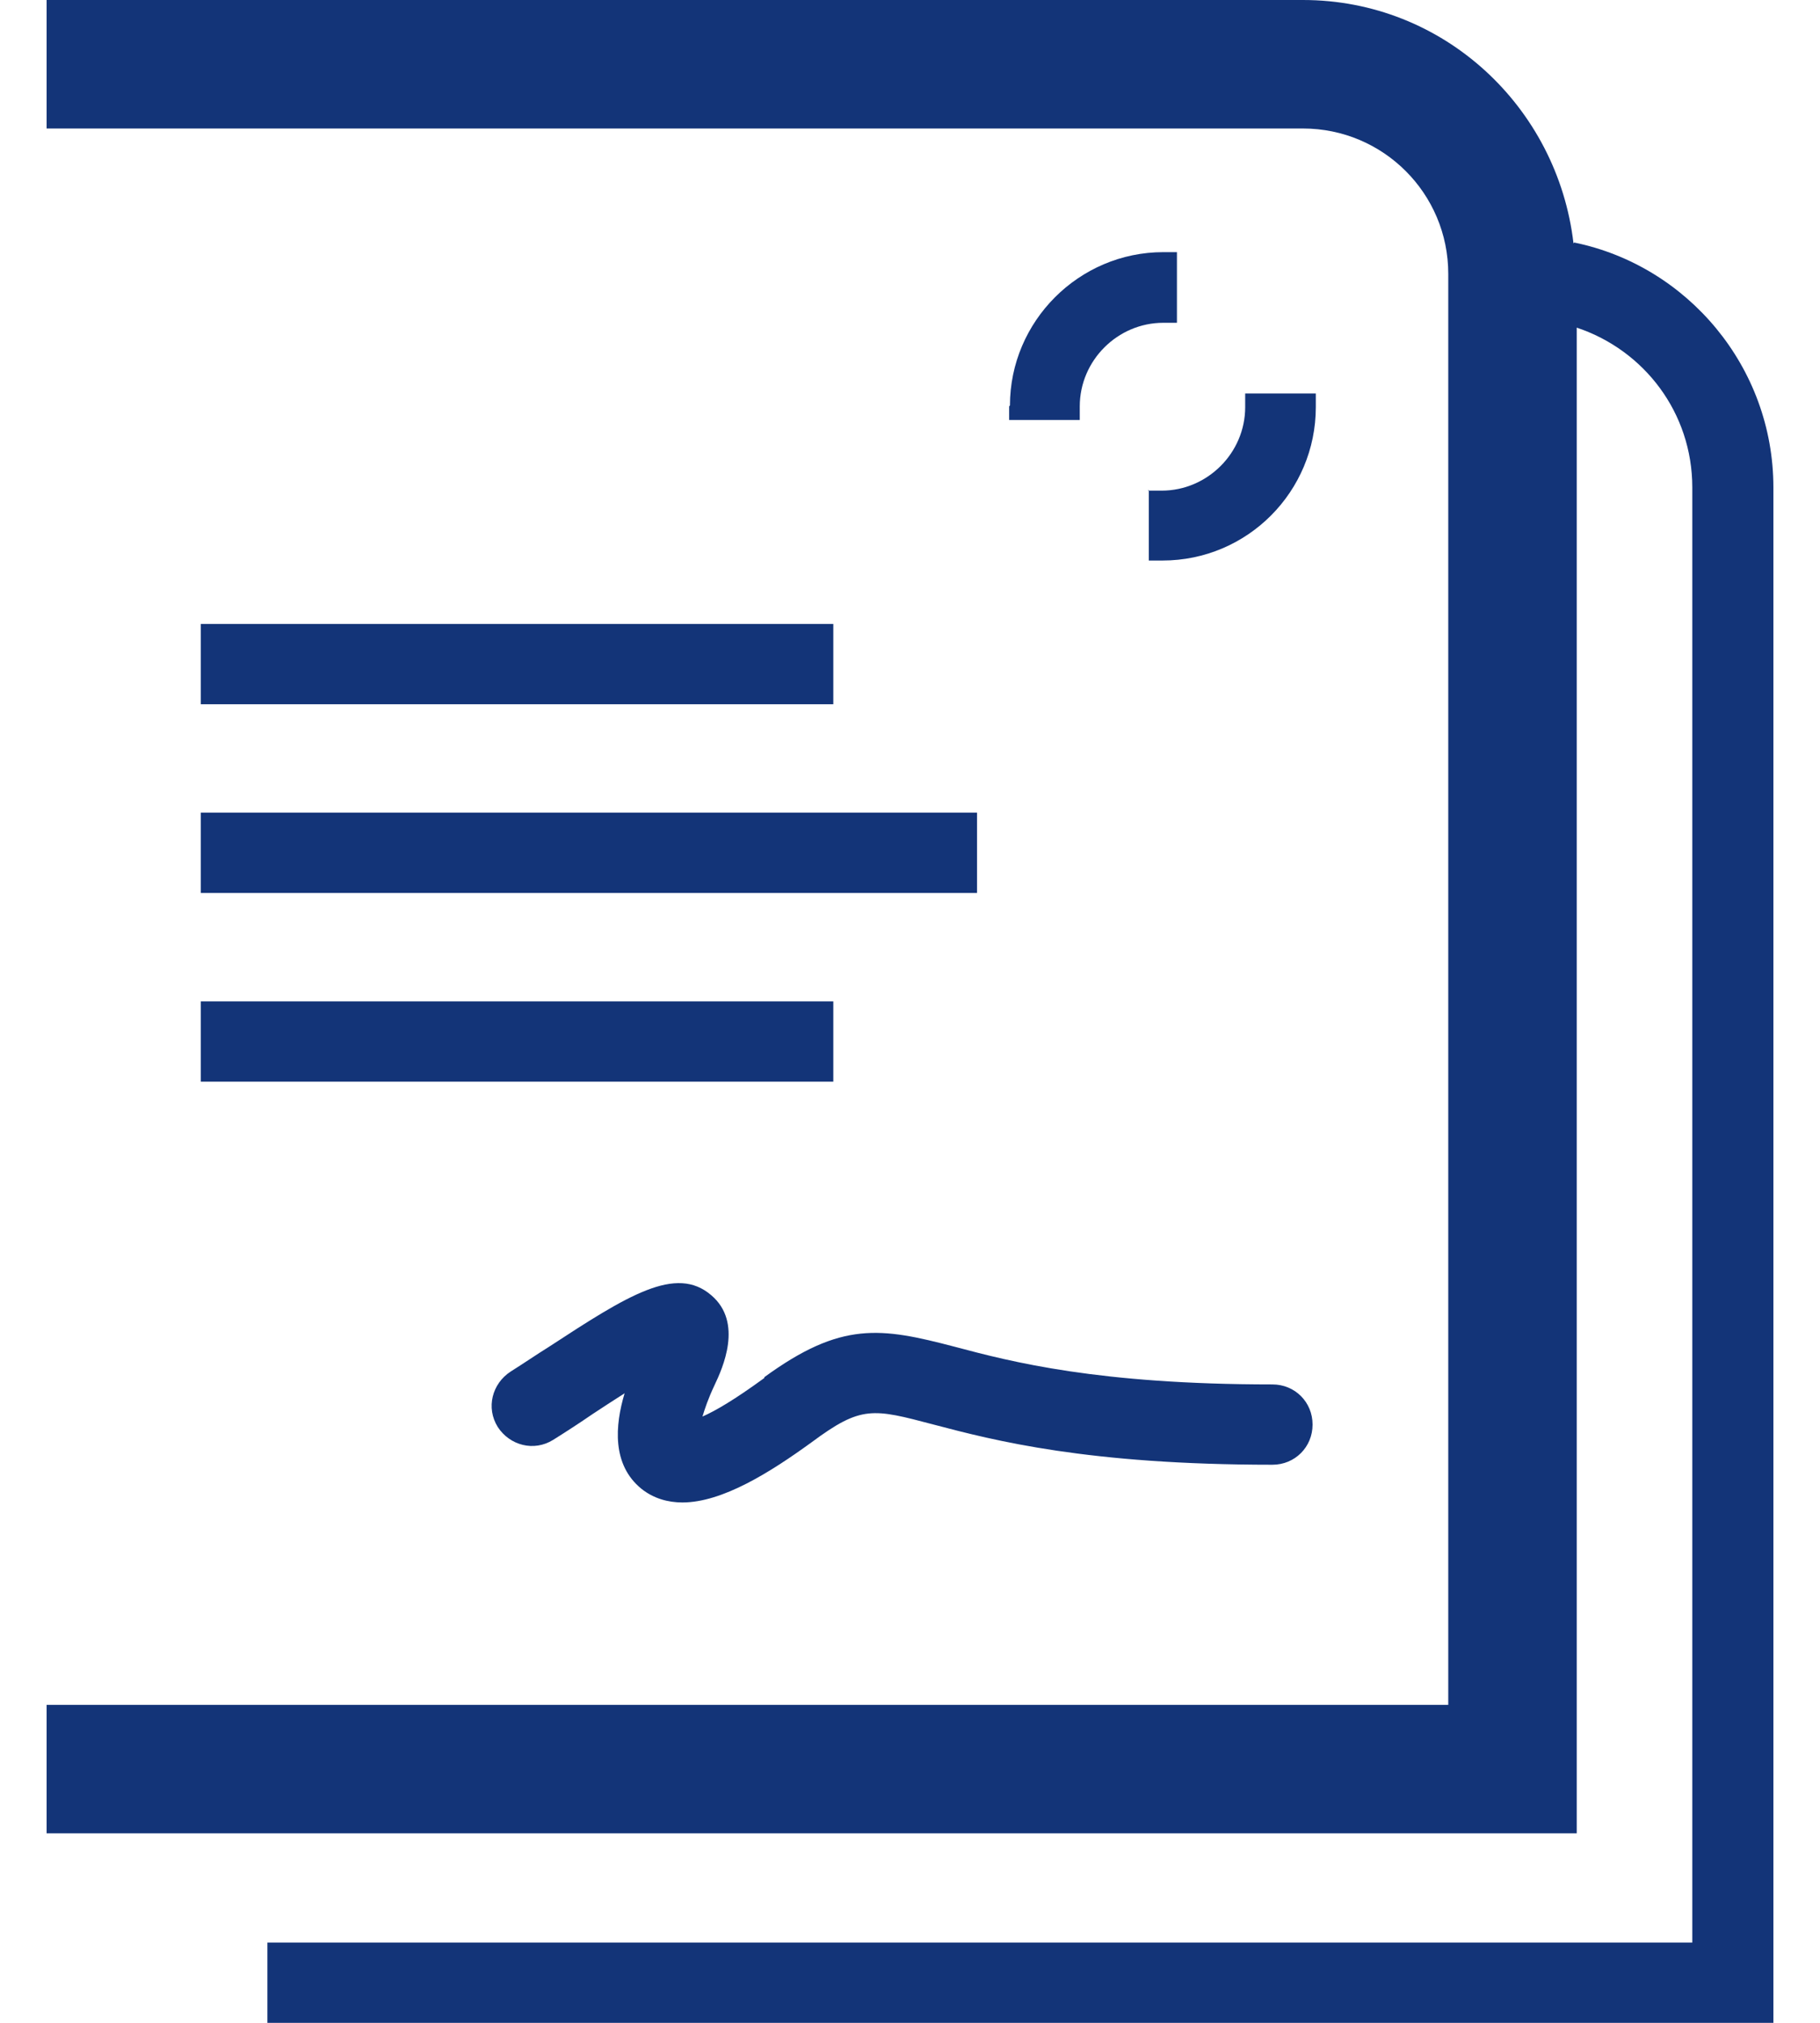
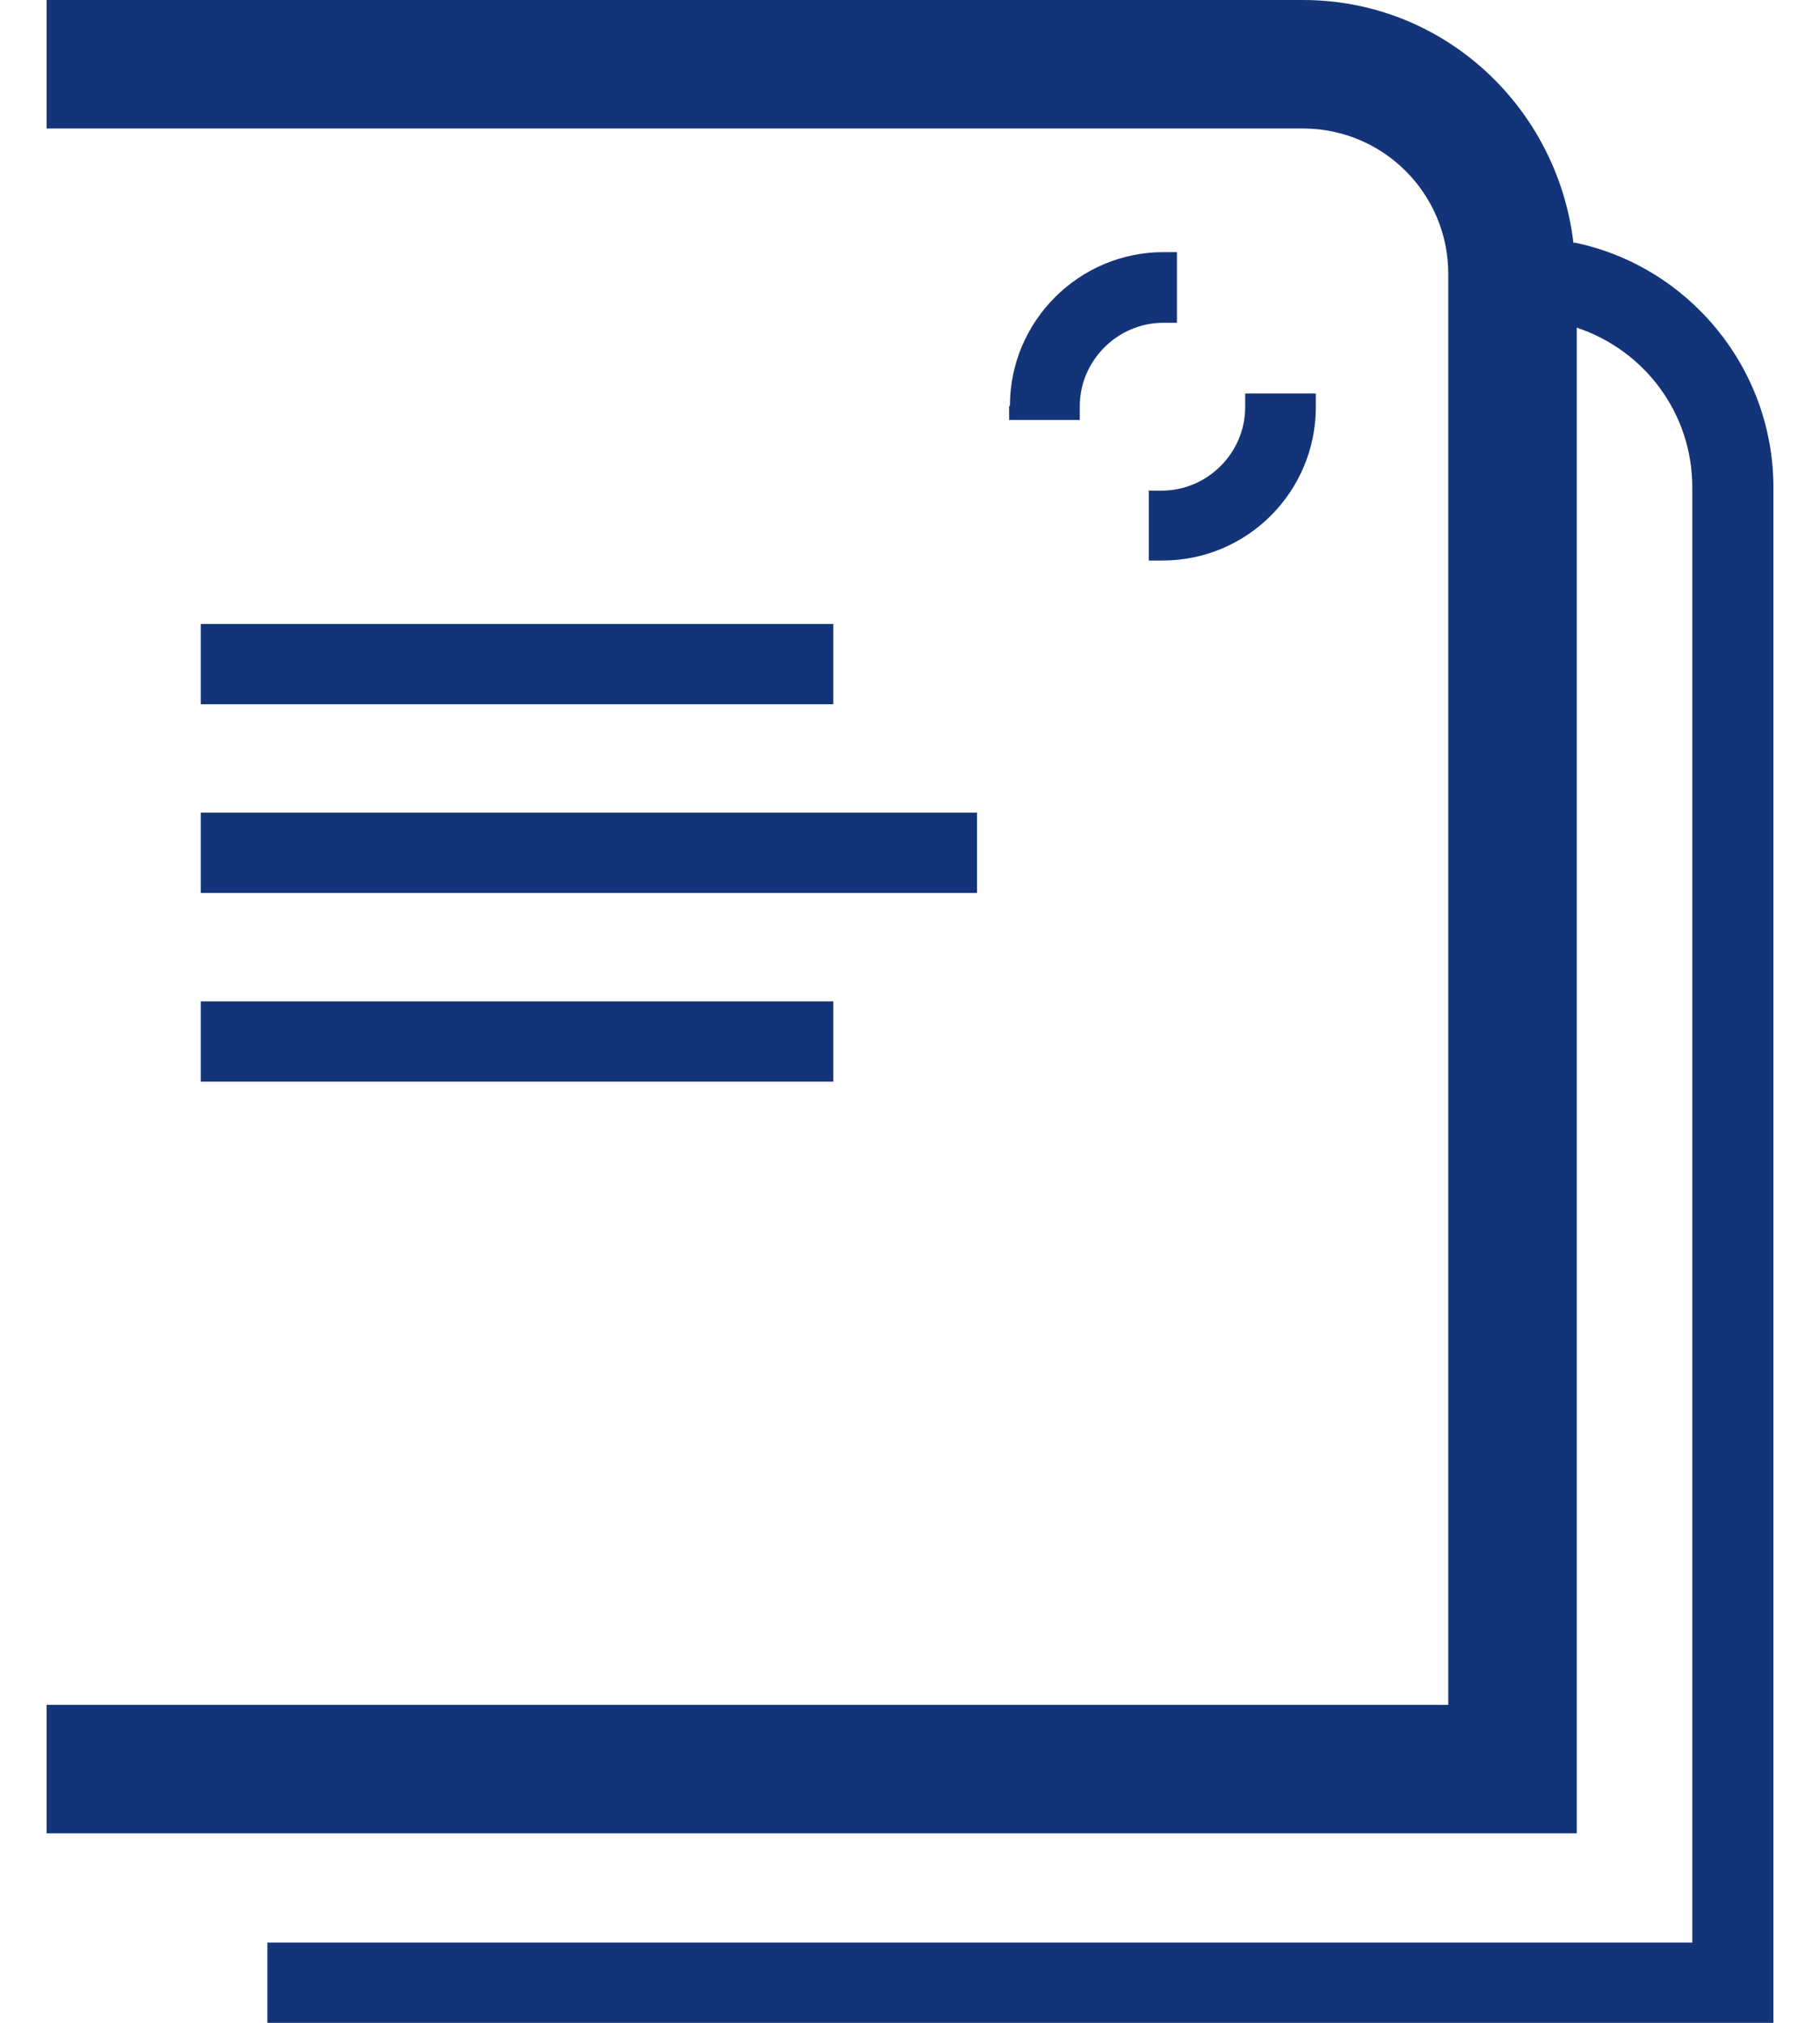
<svg xmlns="http://www.w3.org/2000/svg" width="36" height="40" viewBox="0 0 36 40" fill="none">
  <g clip-path="url(#clip0_3415_11171)">
    <path d="M16.483 12.338H3.971V13.926H16.483V12.338Z" fill="#133478" />
    <path d="M19.326 16.07H3.971V17.658H19.326V16.07Z" fill="#133478" />
    <path d="M16.483 19.802H3.971V21.389H16.483V19.802Z" fill="#133478" />
-     <path d="M15.118 27.249C14.53 27.678 14.149 27.9 13.895 28.011C13.943 27.852 14.006 27.662 14.133 27.392C14.292 27.058 14.705 26.153 14.07 25.613C13.371 25.01 12.418 25.613 10.862 26.63C10.608 26.788 10.354 26.963 10.1 27.122C9.735 27.36 9.608 27.836 9.846 28.218C10.084 28.583 10.56 28.71 10.942 28.472C11.196 28.313 11.466 28.138 11.72 27.963C11.91 27.836 12.133 27.694 12.355 27.551C12.164 28.186 12.101 28.964 12.688 29.44C12.927 29.631 13.212 29.71 13.498 29.71C14.292 29.71 15.245 29.107 16.055 28.519C17.039 27.789 17.262 27.852 18.468 28.17C19.675 28.488 21.517 28.964 25.169 28.964C25.614 28.964 25.963 28.614 25.963 28.17C25.963 27.725 25.614 27.376 25.169 27.376C21.724 27.376 20.009 26.931 18.881 26.63C17.42 26.248 16.642 26.122 15.118 27.233V27.249Z" fill="#133478" />
    <path d="M19.961 8.035V8.305H21.358V8.035C21.358 7.13 22.105 6.383 23.01 6.383H23.28V4.986H23.01C21.343 4.986 19.977 6.352 19.977 8.019L19.961 8.035Z" fill="#133478" />
    <path d="M22.724 9.686V11.084H22.994C24.677 11.084 26.027 9.718 26.027 8.051V7.781H24.63V8.051C24.63 8.956 23.883 9.702 22.978 9.702H22.708L22.724 9.686Z" fill="#133478" />
    <path d="M31.124 4.811C30.807 2.112 28.552 0 25.773 0H0.922V2.541H25.773C27.361 2.541 28.647 3.827 28.647 5.415V33.712H0.922V36.252H31.188V6.479C32.522 6.923 33.474 8.162 33.474 9.639V38.412H5.289V40H35.078V9.639C35.078 7.257 33.379 5.256 31.14 4.796L31.124 4.811Z" fill="#133478" />
  </g>
  <defs>
    <clipPath id="clip0_3415_11171">
      <rect width="34.156" height="40" fill="white" transform="translate(0.922)" />
    </clipPath>
  </defs>
</svg>